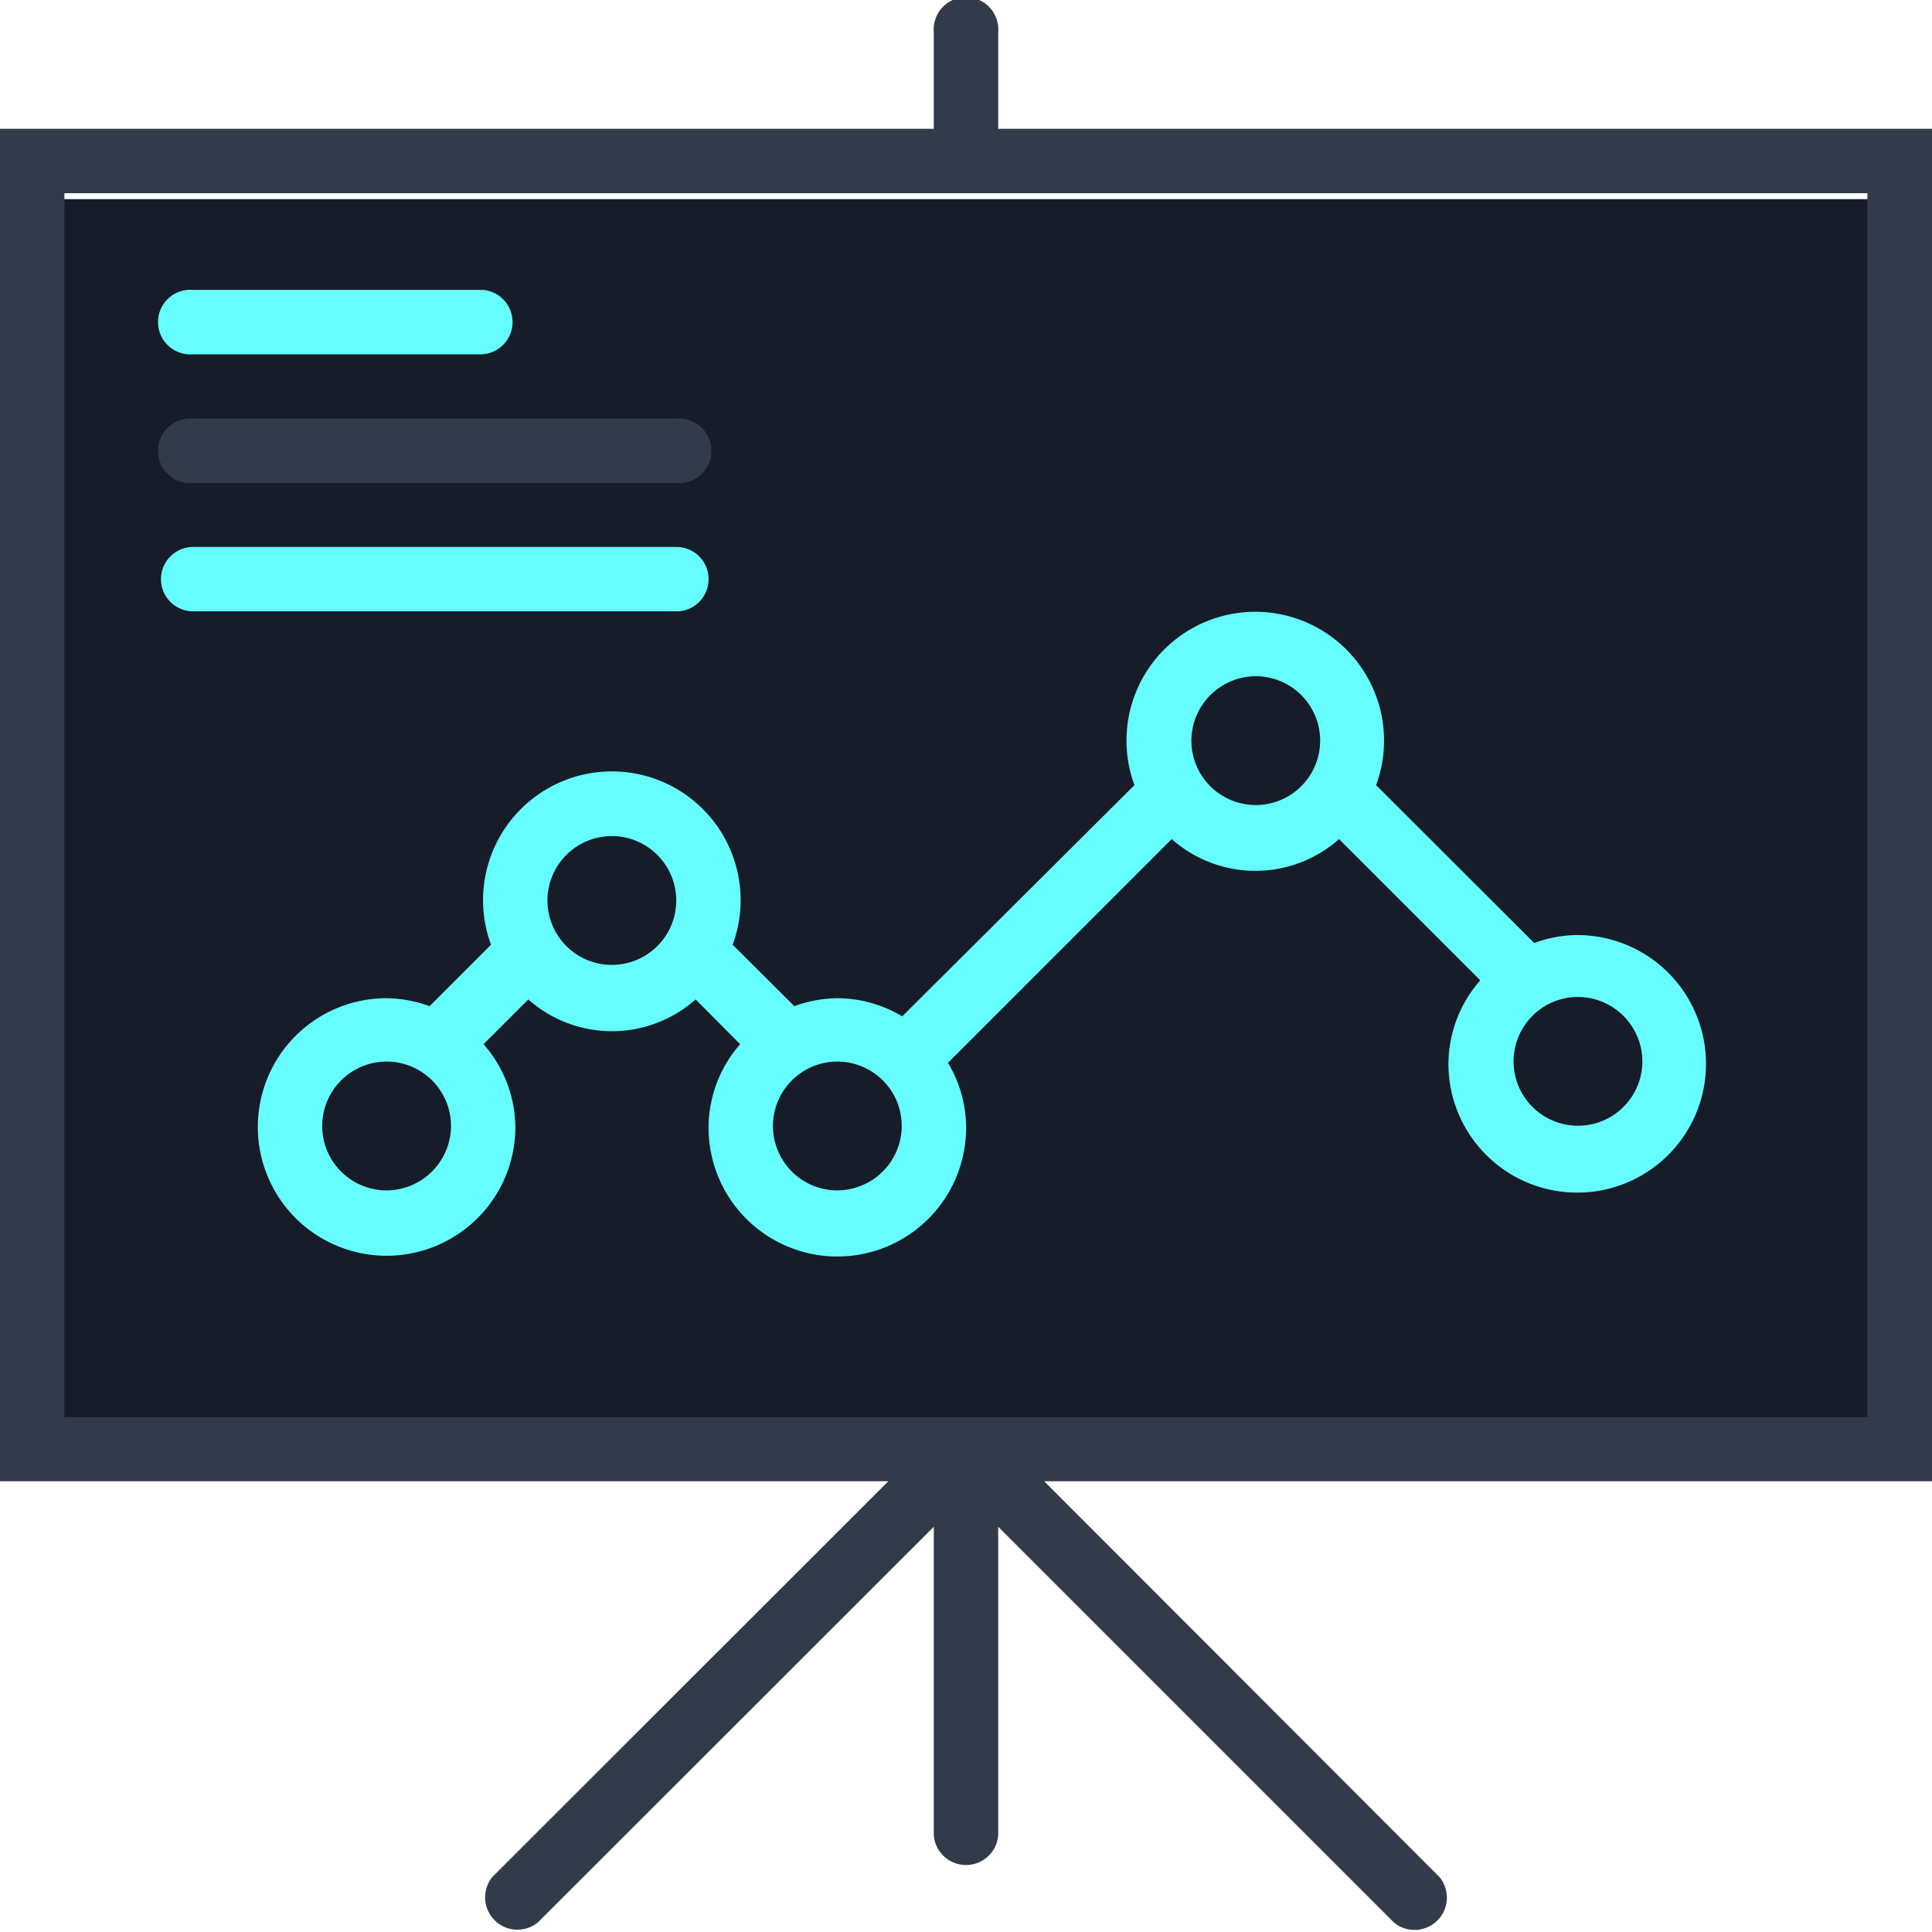
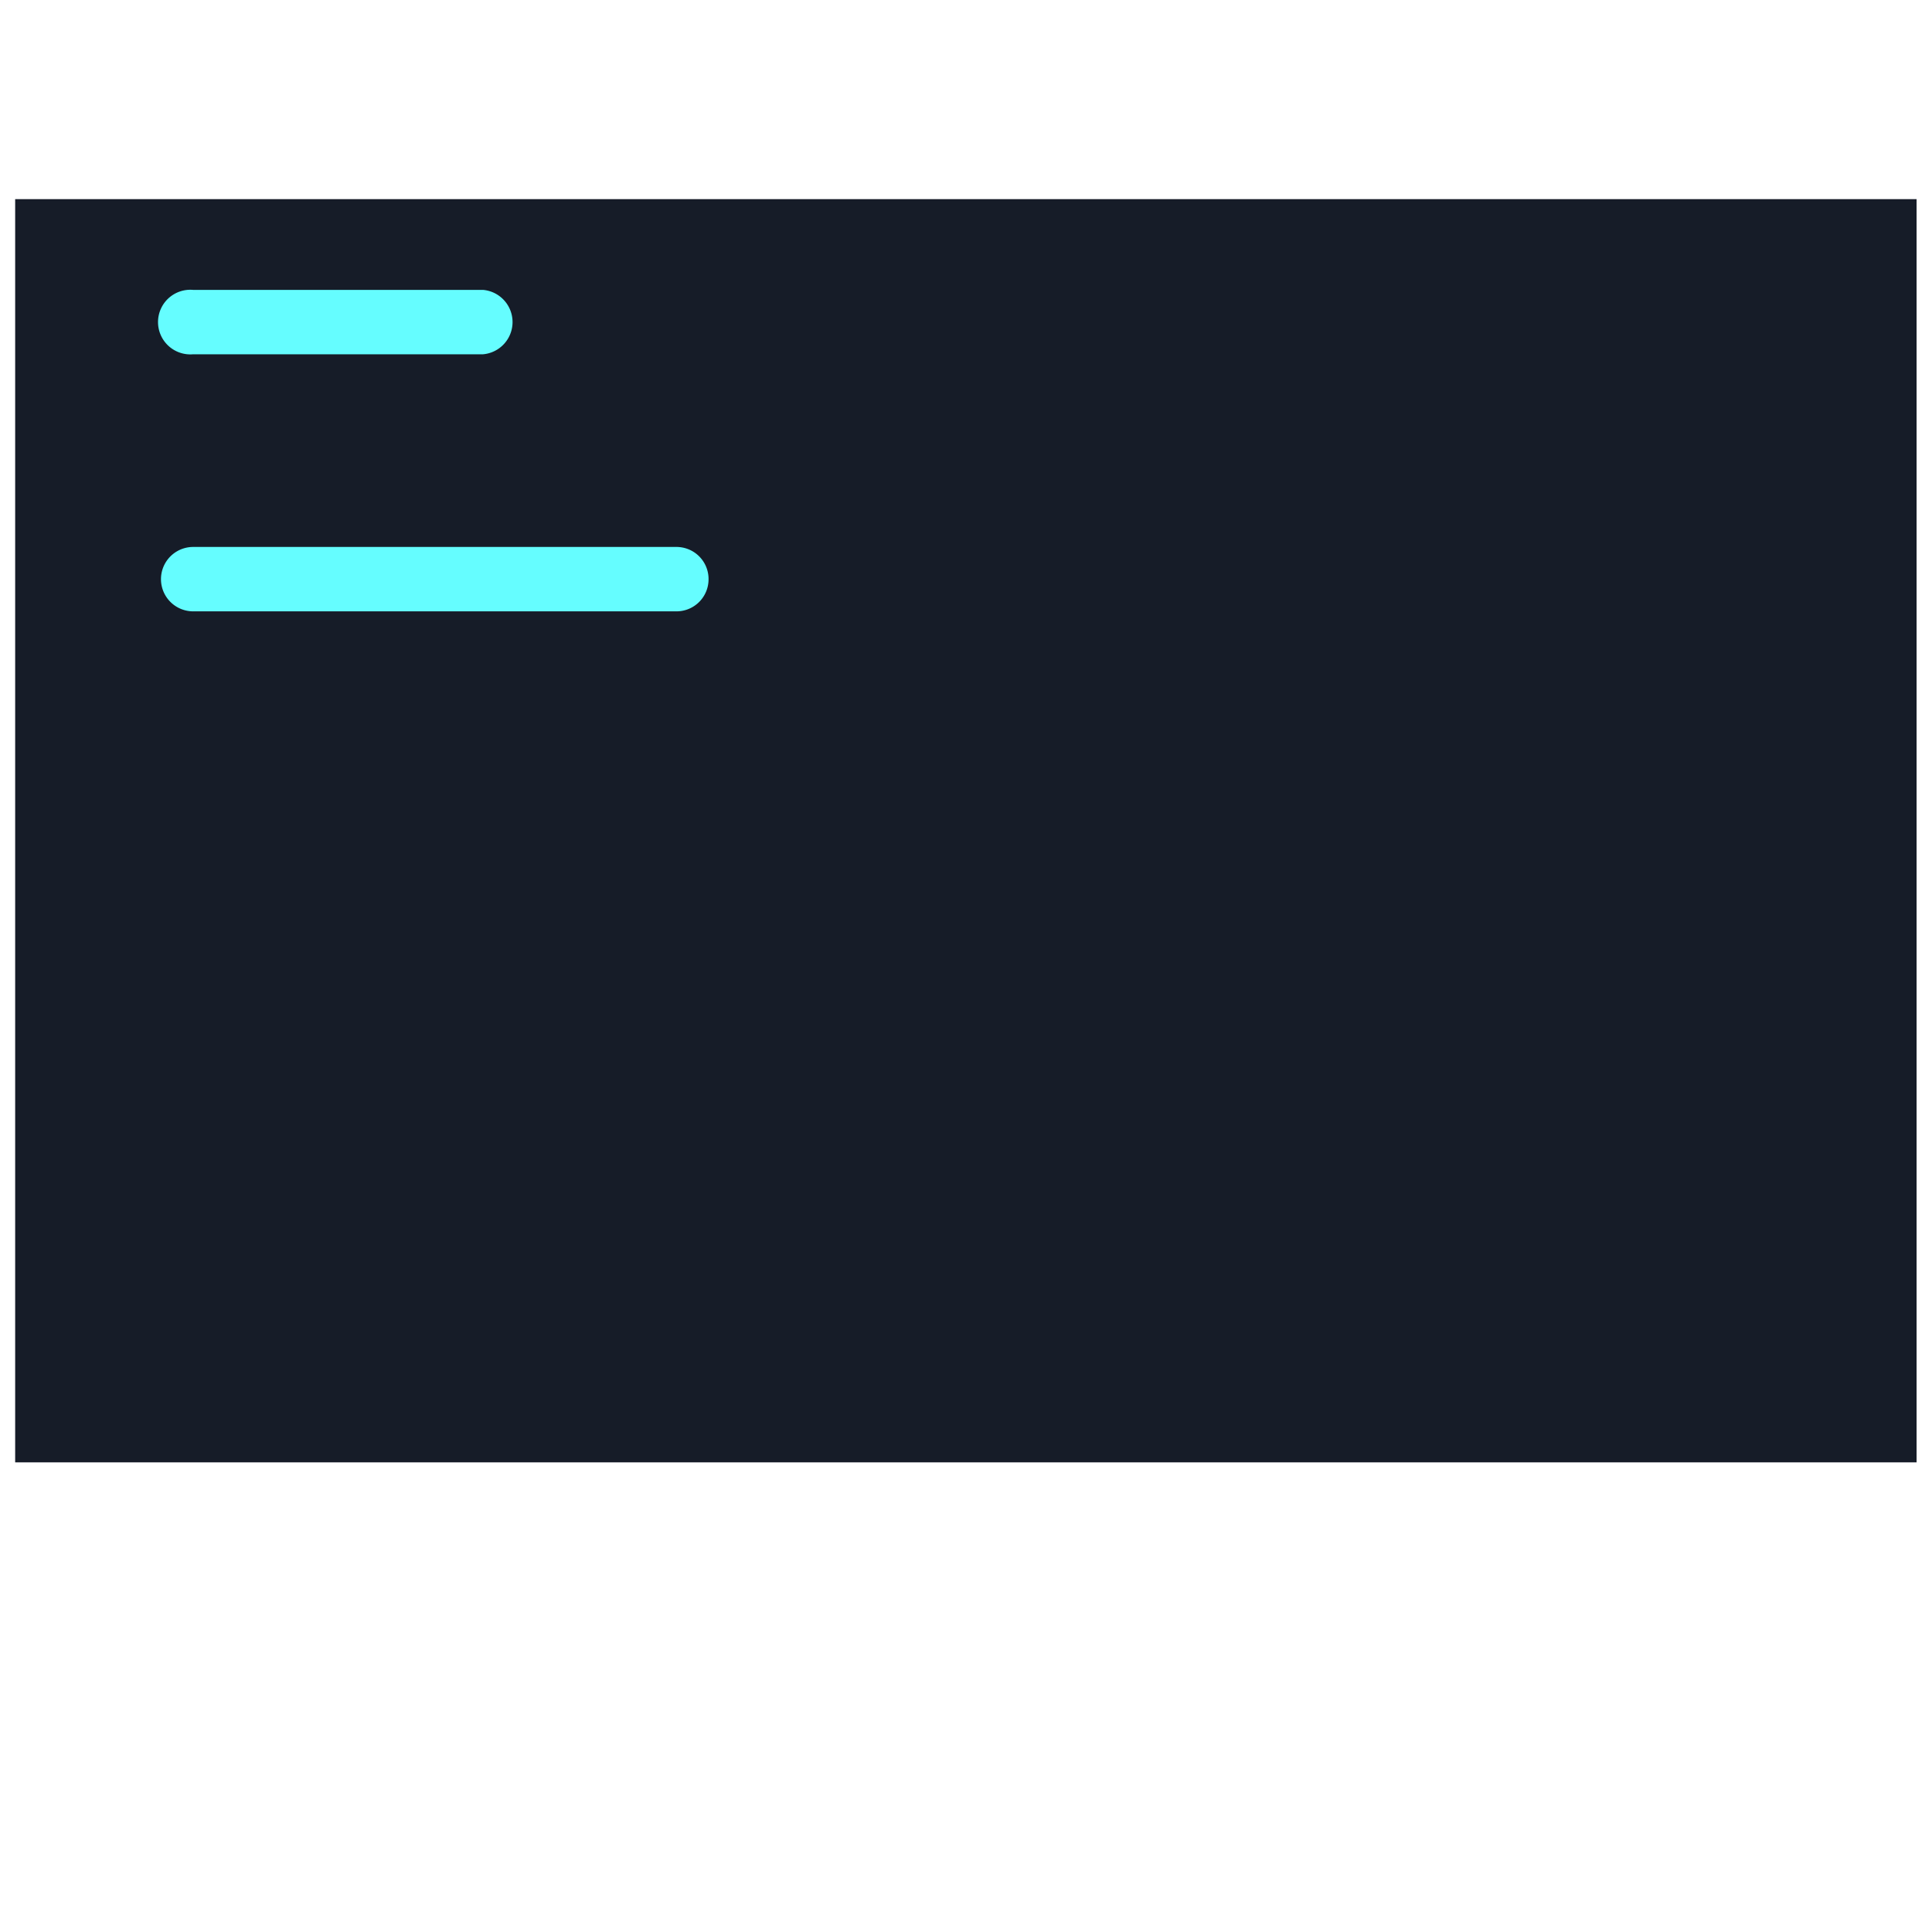
<svg xmlns="http://www.w3.org/2000/svg" viewBox="0 0 77.71 77.71">
  <defs>
    <style>.cls-1{fill:#161c28;}.cls-2{fill:#323b49;}.cls-3{fill:#65fdff;}</style>
  </defs>
  <title>slide03-img01</title>
  <g id="Layer_2" data-name="Layer 2">
    <g id="Infografia_3" data-name="Infografia 3">
      <rect class="cls-1" x="0.61" y="8.01" width="76.48" height="50.81" />
-       <path class="cls-2" d="M7.77,19.43H27.2a1.3,1.3,0,1,0,0-2.59H7.77a1.3,1.3,0,1,0,0,2.59Zm0,0" />
      <path class="cls-3" d="M7.77,14.25H19.43a1.3,1.3,0,0,0,0-2.59H7.77a1.3,1.3,0,1,0,0,2.59Zm0,0" />
      <path class="cls-3" d="M28.5,23.31A1.29,1.29,0,0,0,27.2,22H7.77a1.29,1.29,0,1,0,0,2.59H27.2a1.29,1.29,0,0,0,1.3-1.3Zm0,0" />
-       <path class="cls-2" d="M77.71,5.18H40.15V1.3a1.3,1.3,0,1,0-2.59,0V5.18H0v54.4H35.73L19.81,75.49a1.3,1.3,0,0,0,1.83,1.83L37.56,61.41V73.83a1.3,1.3,0,0,0,2.59,0V61.41L56.07,77.33a1.3,1.3,0,0,0,1.83-1.83L42,59.58H77.71ZM75.11,57H2.59V7.77H75.11Zm0,0" />
-       <path class="cls-3" d="M36.29,40.88a5.12,5.12,0,0,0-2.61-.73,5.24,5.24,0,0,0-1.73.32L29.47,38a5.18,5.18,0,1,0-9.72,0l-2.47,2.47a5.26,5.26,0,0,0-1.73-.32,5.18,5.18,0,1,0,5.18,5.18A5.12,5.12,0,0,0,19.45,42l1.8-1.8a5.07,5.07,0,0,0,6.73,0L29.77,42a5.11,5.11,0,0,0-1.27,3.36,5.18,5.18,0,1,0,10.36,0,5.08,5.08,0,0,0-.73-2.61l9-9a5.07,5.07,0,0,0,6.73,0l5.68,5.68a5.13,5.13,0,0,0-1.28,3.36,5.18,5.18,0,1,0,5.18-5.18,5.11,5.11,0,0,0-1.73.32l-6.36-6.35a5.18,5.18,0,1,0-9.72,0Zm-20.74,7a2.59,2.59,0,1,1,2.59-2.59,2.6,2.6,0,0,1-2.59,2.59Zm9.06-9.07a2.59,2.59,0,1,1,2.59-2.59,2.59,2.59,0,0,1-2.59,2.59Zm9.07,9.07a2.59,2.59,0,1,1,2.59-2.59,2.6,2.6,0,0,1-2.59,2.59Zm32.38-5.19a2.59,2.59,0,1,1-2.59-2.59,2.6,2.6,0,0,1,2.59,2.59ZM50.51,27.2a2.59,2.59,0,1,1-2.59,2.59,2.6,2.6,0,0,1,2.59-2.59Zm0,0" />
    </g>
  </g>
</svg>